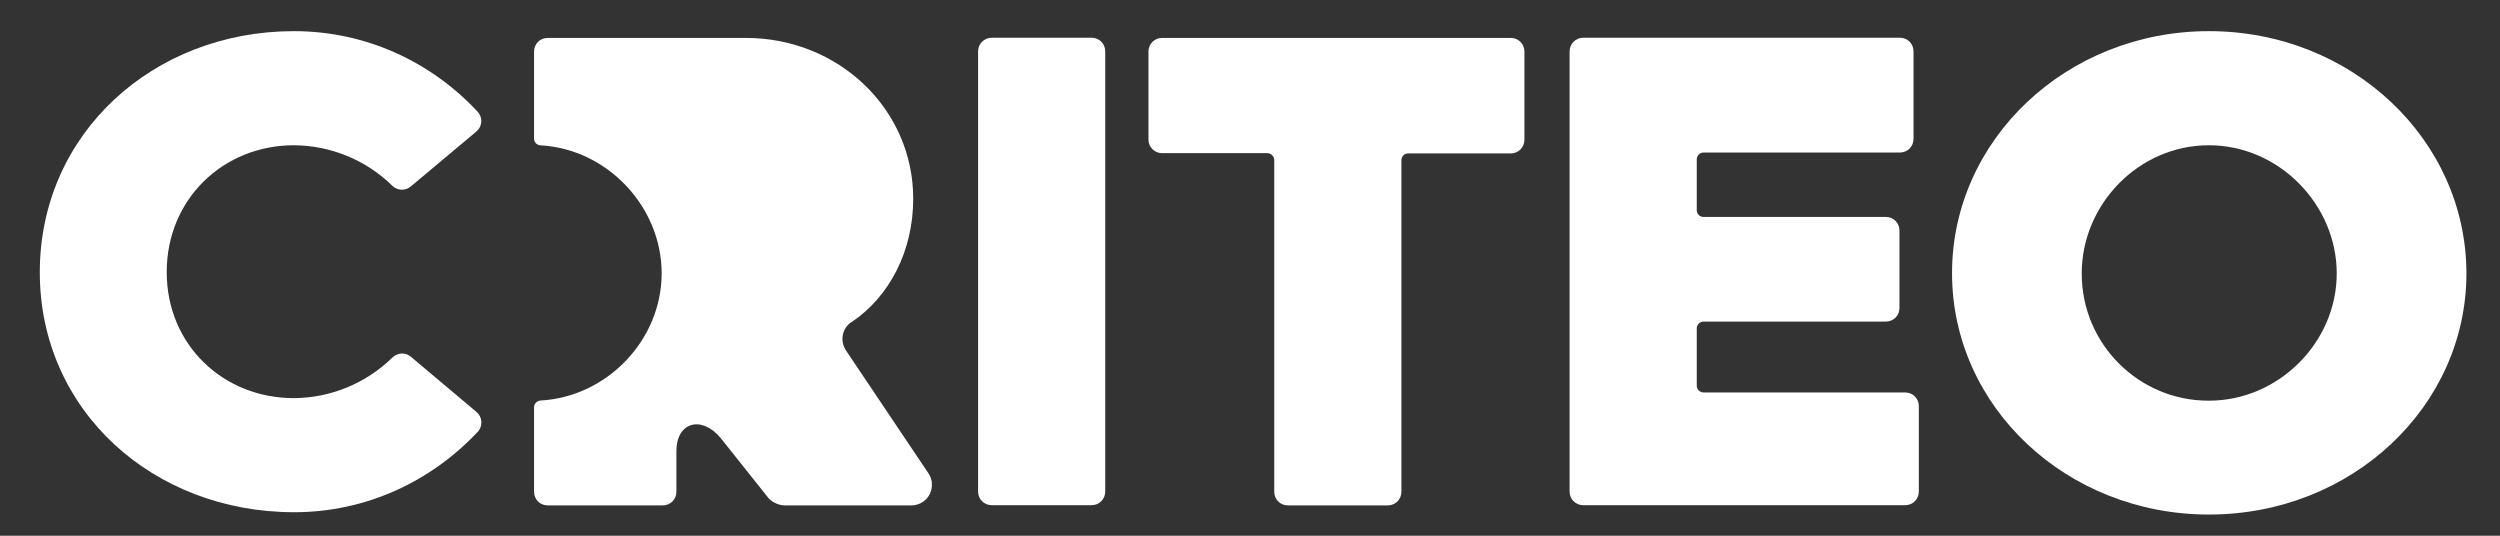
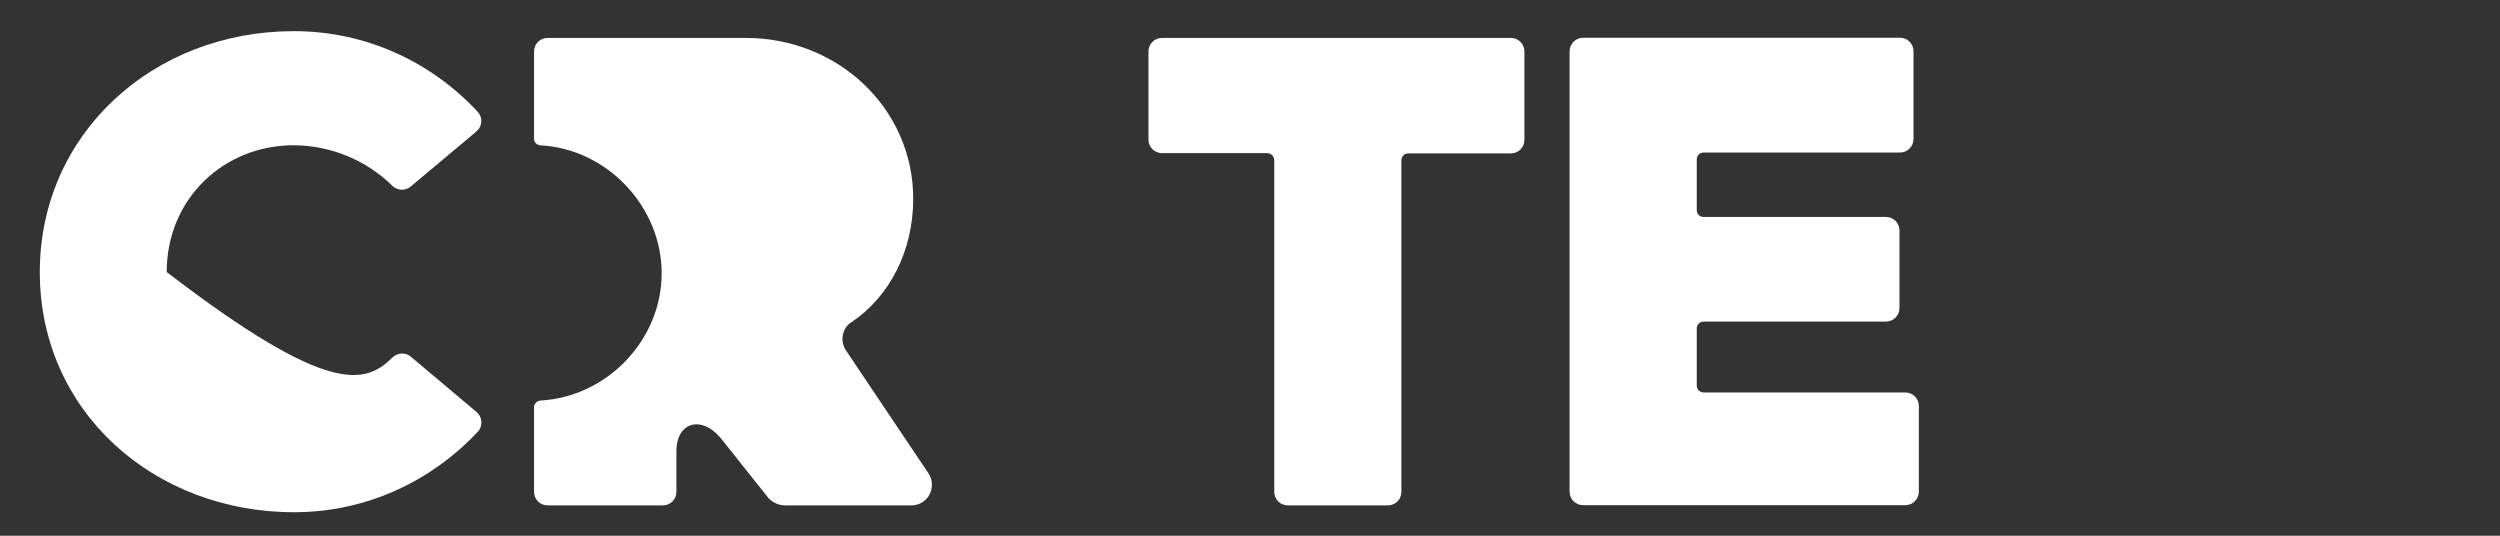
<svg xmlns="http://www.w3.org/2000/svg" width="98" height="21" viewBox="0 0 98 21" fill="none">
  <rect x="0" y="0" width="98" height="21" fill="#333333" stroke="none" />
  <g clip-path="url(#clip0_14505_12418)">
    <path d="M36.394 18.552L33.161 13.736C32.917 13.365 33.007 12.867 33.378 12.623C33.378 12.623 33.378 12.623 33.387 12.623C34.867 11.627 35.798 9.843 35.798 7.788C35.798 4.266 32.863 1.487 29.242 1.487H21.467C21.169 1.487 20.935 1.722 20.935 2.021V5.434C20.935 5.579 21.043 5.688 21.187 5.697C23.815 5.841 25.937 8.114 25.937 10.712C25.937 13.329 23.797 15.556 21.187 15.701C21.052 15.71 20.935 15.827 20.935 15.963V19.277C20.935 19.576 21.169 19.811 21.467 19.811H25.982C26.28 19.811 26.515 19.576 26.515 19.277V17.683C26.515 16.552 27.49 16.271 28.24 17.158L30.136 19.539C30.308 19.711 30.542 19.811 30.777 19.811H35.725C36.168 19.811 36.529 19.458 36.529 19.014C36.538 18.842 36.484 18.688 36.394 18.552Z" fill="white" />
-     <path d="M38.874 1.479H42.792C43.09 1.479 43.325 1.714 43.325 2.013V19.269C43.325 19.568 43.09 19.803 42.792 19.803H38.874C38.576 19.803 38.341 19.568 38.341 19.269V2.013C38.341 1.723 38.576 1.479 38.874 1.479Z" fill="white" />
    <path d="M49.68 6.004H45.553C45.264 6.004 45.02 5.769 45.02 5.479V2.021C45.02 1.722 45.255 1.487 45.553 1.487H59.224C59.522 1.487 59.757 1.722 59.757 2.021V5.479C59.757 5.778 59.522 6.014 59.224 6.014H55.197C55.053 6.014 54.935 6.131 54.935 6.285V19.277C54.935 19.576 54.7 19.811 54.402 19.811H50.483C50.185 19.811 49.951 19.576 49.951 19.277V6.267C49.942 6.122 49.824 6.004 49.68 6.004Z" fill="white" />
    <path d="M62.061 1.479H74.477C74.775 1.479 75.01 1.714 75.01 2.013V5.444C75.01 5.743 74.775 5.979 74.477 5.979H66.784C66.63 5.979 66.513 6.096 66.513 6.25V8.242C66.513 8.387 66.63 8.504 66.775 8.504C66.775 8.504 66.775 8.504 66.784 8.504H73.926C74.224 8.504 74.459 8.74 74.459 9.039V12.072C74.459 12.37 74.224 12.606 73.926 12.606H66.784C66.639 12.606 66.513 12.723 66.513 12.868V15.123C66.513 15.267 66.639 15.385 66.784 15.385H74.685C74.983 15.385 75.218 15.62 75.218 15.919V19.269C75.218 19.568 74.983 19.803 74.685 19.803H62.061C61.763 19.803 61.528 19.568 61.528 19.269V2.013C61.528 1.723 61.763 1.479 62.061 1.479Z" fill="white" />
-     <path d="M86.589 1.221C81.008 1.221 76.52 5.476 76.52 10.709C76.52 15.942 81.008 20.17 86.589 20.17C92.196 20.17 96.684 15.933 96.684 10.709C96.675 5.485 92.196 1.221 86.589 1.221ZM86.589 15.707C83.844 15.716 81.613 13.489 81.604 10.745C81.604 10.736 81.604 10.727 81.604 10.718C81.604 8.011 83.835 5.694 86.589 5.694C89.343 5.694 91.6 8.029 91.6 10.718C91.6 13.416 89.325 15.707 86.589 15.707Z" fill="white" />
-     <path d="M11.519 1.221C14.364 1.221 16.91 2.434 18.725 4.381C18.924 4.598 18.915 4.933 18.698 5.132C18.689 5.141 18.689 5.141 18.68 5.15L16.098 7.314C15.89 7.486 15.583 7.477 15.384 7.287C14.355 6.273 12.964 5.703 11.519 5.694C8.765 5.694 6.535 7.794 6.535 10.664C6.535 13.534 8.765 15.607 11.519 15.607C12.964 15.598 14.346 15.028 15.384 14.014C15.583 13.823 15.89 13.805 16.098 13.977L18.68 16.15C18.906 16.34 18.933 16.675 18.752 16.902C18.743 16.911 18.743 16.92 18.734 16.92C16.919 18.857 14.373 20.079 11.528 20.079C6.02 20.079 1.56 16.114 1.56 10.673C1.56 5.232 6.011 1.221 11.519 1.221Z" fill="white" />
+     <path d="M11.519 1.221C14.364 1.221 16.91 2.434 18.725 4.381C18.924 4.598 18.915 4.933 18.698 5.132C18.689 5.141 18.689 5.141 18.68 5.15L16.098 7.314C15.89 7.486 15.583 7.477 15.384 7.287C14.355 6.273 12.964 5.703 11.519 5.694C8.765 5.694 6.535 7.794 6.535 10.664C12.964 15.598 14.346 15.028 15.384 14.014C15.583 13.823 15.89 13.805 16.098 13.977L18.68 16.15C18.906 16.34 18.933 16.675 18.752 16.902C18.743 16.911 18.743 16.92 18.734 16.92C16.919 18.857 14.373 20.079 11.528 20.079C6.02 20.079 1.56 16.114 1.56 10.673C1.56 5.232 6.011 1.221 11.519 1.221Z" fill="white" />
  </g>
  <defs>
    <clipPath id="clip0_14505_12418">
      <rect width="96.522" height="20" fill="white" transform="translate(0.739 0.612)" />
    </clipPath>
  </defs>
</svg>